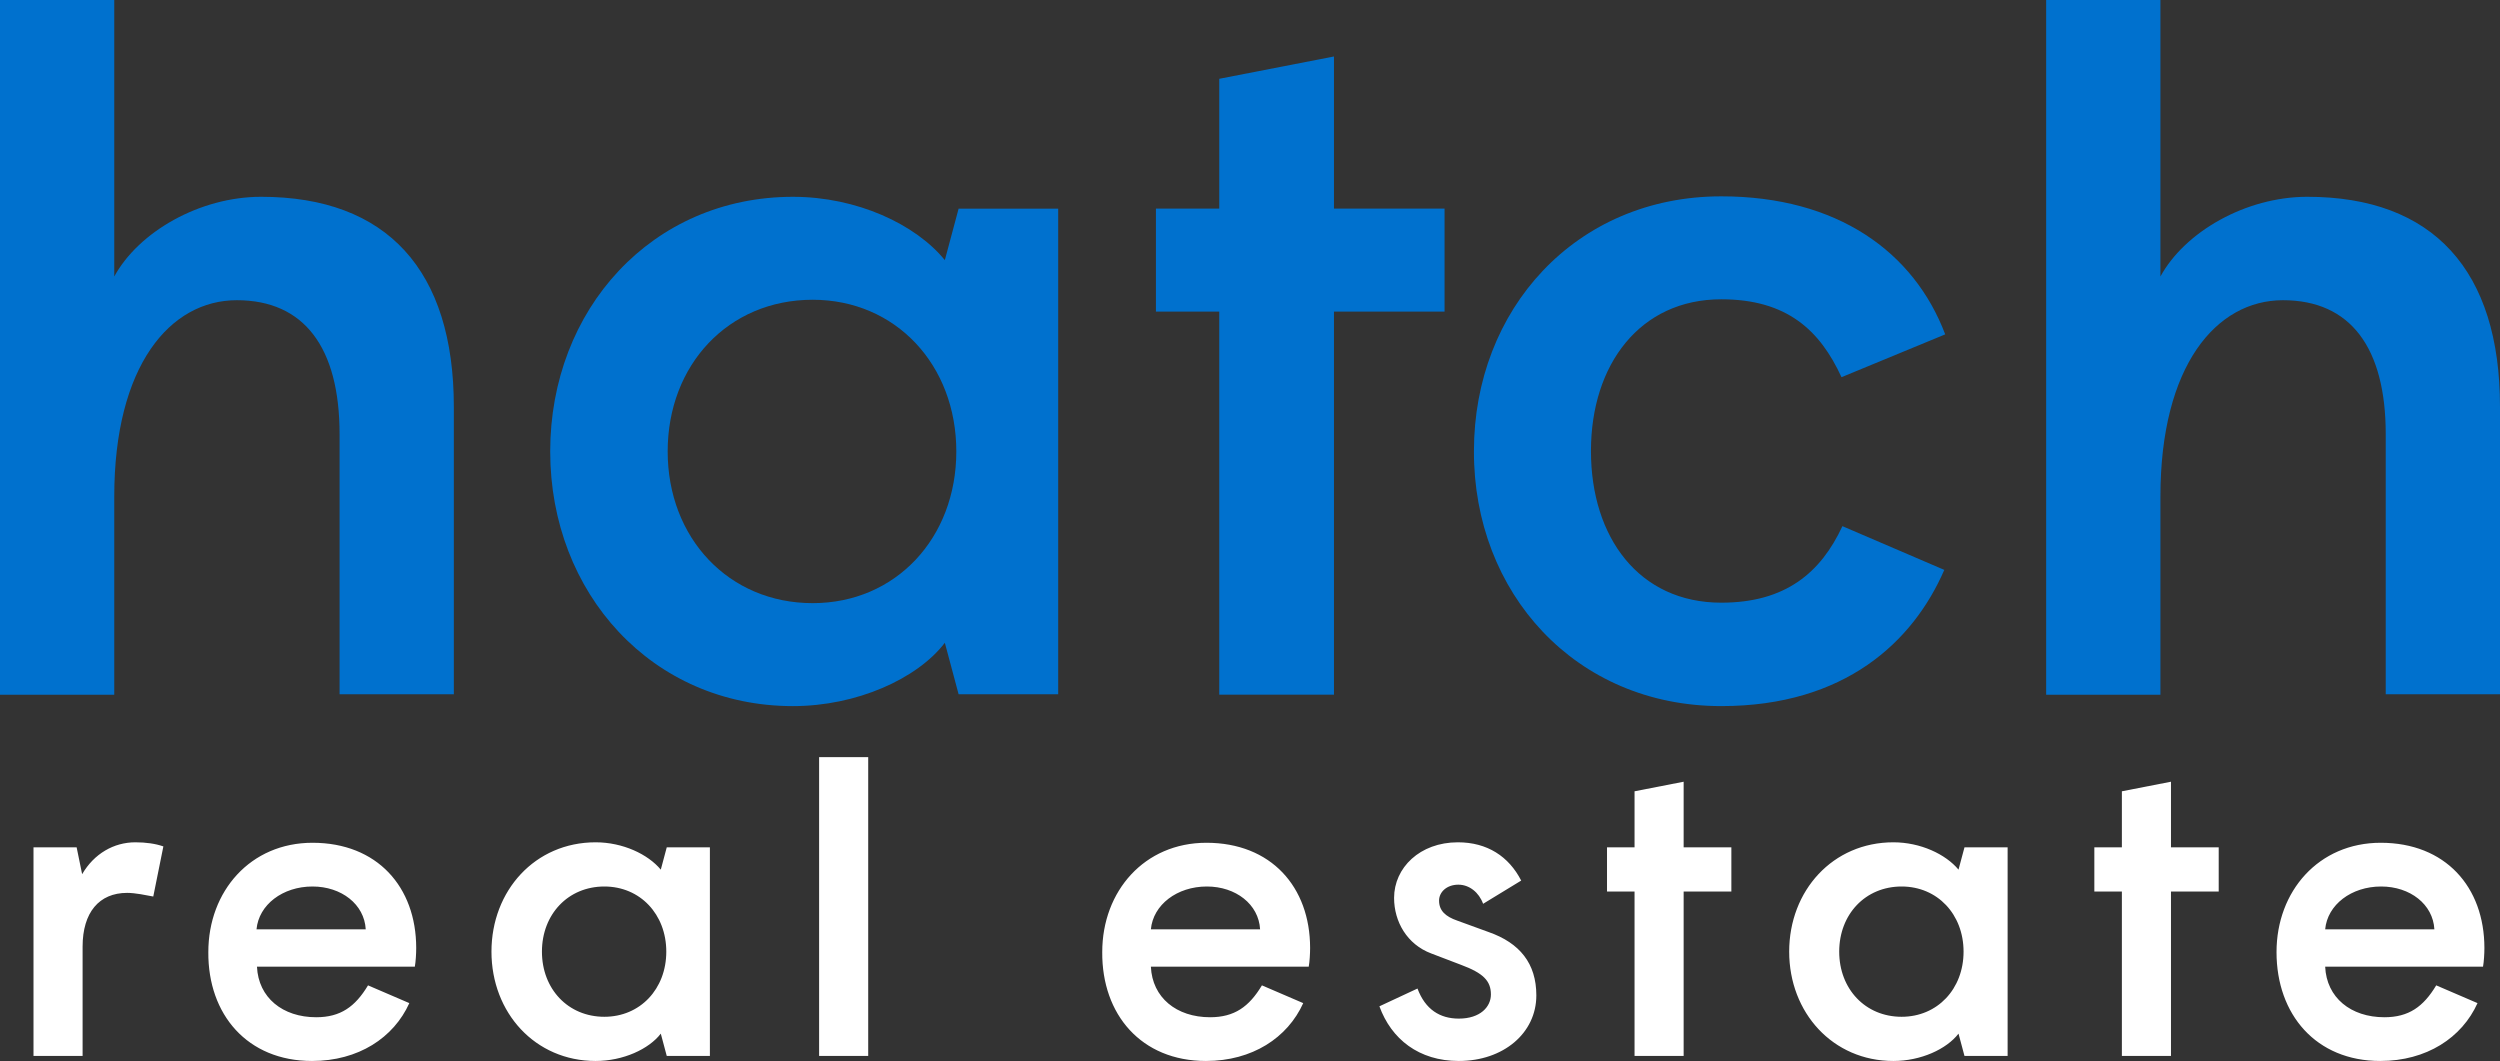
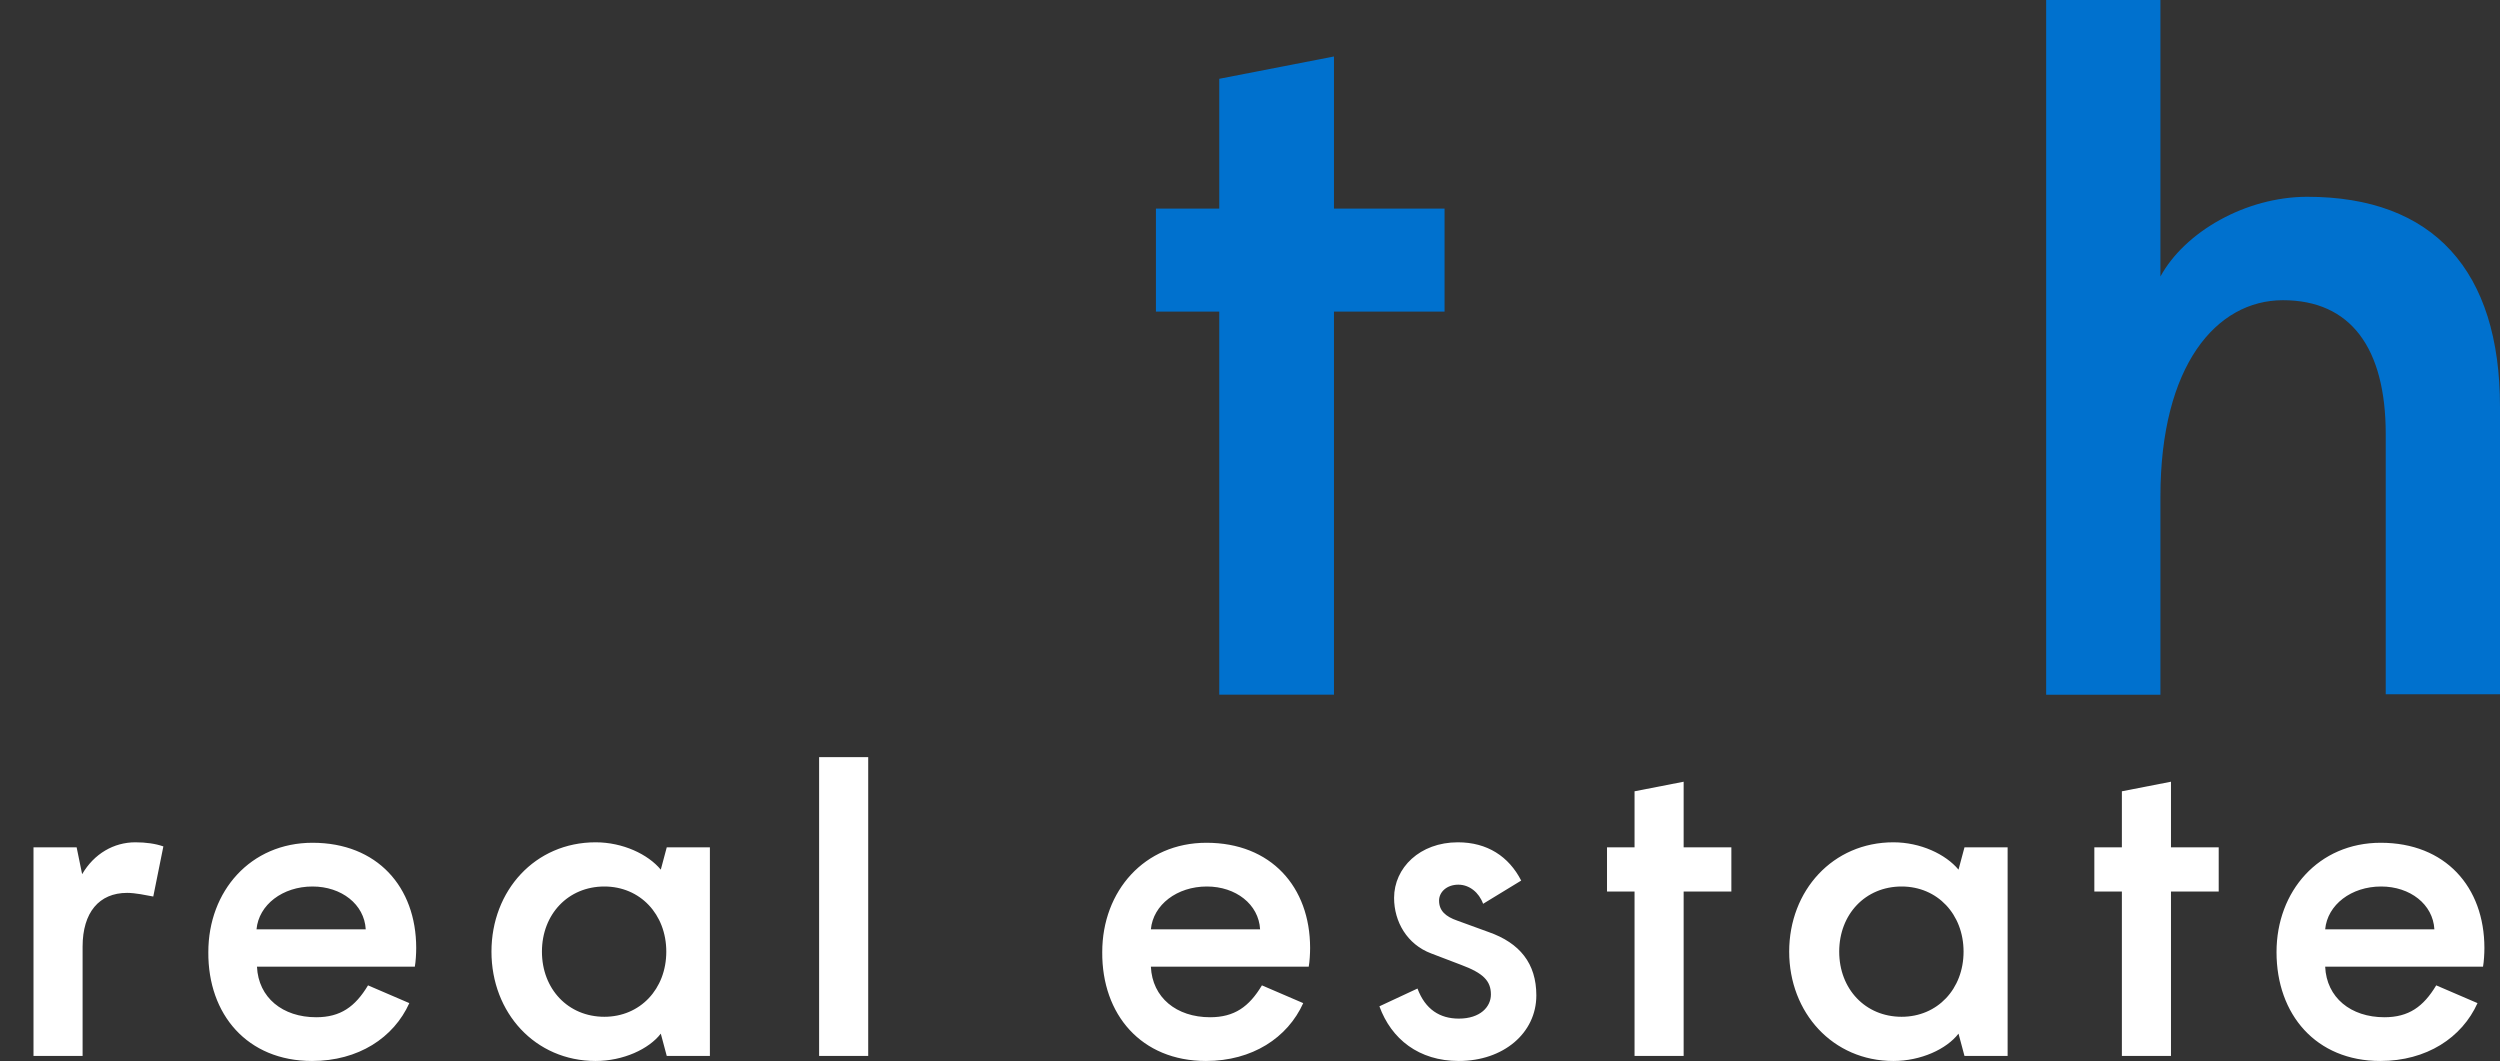
<svg xmlns="http://www.w3.org/2000/svg" width="205" height="87" viewBox="0 0 205 87" fill="none">
  <rect x="0" y="0" width="205" height="87" fill="#333333" stroke="none" />
  <g clip-path="url(#clip0_17_1914)">
    <path d="M167.785 56.967H177.155V40.717C177.155 29.959 181.746 24.617 187.202 24.617C192.733 24.617 195.63 28.502 195.63 35.599V56.929H205V33.358C205 22.189 199.544 16.137 189.196 16.137C184.154 16.137 179.149 19.014 177.155 22.674V0H167.785V56.967Z" fill="#0071CE" />
-     <path d="M141.144 57.9C151.266 57.9 156.873 52.633 159.432 46.731L151.078 43.145C149.31 46.955 146.412 49.42 141.144 49.42C134.409 49.42 130.458 44.079 130.458 36.981C130.458 29.884 134.484 24.542 141.144 24.542C146.525 24.542 149.235 27.082 151.003 30.93L159.507 27.418C156.948 20.657 150.664 16.1 141.144 16.1C129.179 16.1 120.863 25.401 120.863 36.981C120.825 48.599 129.179 57.9 141.144 57.9Z" fill="#0071CE" />
    <path d="M99.979 56.965H109.386V25.55H118.454V17.108H109.386V4.631L99.979 6.461V17.108H94.786V25.55H99.979V56.965Z" fill="#0071CE" />
-     <path d="M66.64 49.458C59.754 49.458 54.749 44.117 54.749 37.019C54.749 29.922 59.716 24.58 66.64 24.58C73.451 24.58 78.418 29.922 78.418 37.019C78.418 44.117 73.451 49.458 66.64 49.458ZM78.606 17.109L77.477 21.33C75.069 18.379 70.252 16.138 65.022 16.138C53.47 16.138 45.117 25.364 45.117 37.019C45.117 48.637 53.47 57.901 65.022 57.901C70.252 57.901 75.219 55.659 77.477 52.708L78.606 56.929H86.771V17.109H78.606Z" fill="#0071CE" />
-     <path d="M0 56.967H9.369V40.717C9.369 29.959 13.96 24.617 19.416 24.617C24.948 24.617 27.845 28.502 27.845 35.599V56.929H37.215V33.358C37.215 22.189 31.758 16.137 21.411 16.137C16.368 16.137 11.364 19.014 9.369 22.674V0H0V56.967Z" fill="#0071CE" />
    <path d="M190.664 76.204C190.852 74.187 192.808 72.693 195.254 72.693C197.625 72.693 199.506 74.15 199.619 76.204H190.664ZM195.179 87C198.979 87 201.877 85.095 203.156 82.256L199.77 80.799C198.716 82.555 197.512 83.414 195.518 83.414C192.771 83.414 190.776 81.808 190.664 79.267H203.608C203.683 78.856 203.721 78.184 203.721 77.736C203.721 72.73 200.522 69.107 195.217 69.107C190.137 69.107 186.675 73.066 186.675 78.072C186.675 83.19 189.911 87 195.179 87ZM173.994 86.589H178.02V73.104H181.934V69.48H178.02V64.101L173.994 64.886V69.48H171.736V73.104H173.994V86.589ZM155.255 87C157.513 87 159.62 86.029 160.598 84.758L161.088 86.589H164.625V69.48H161.088L160.598 71.311C159.545 70.041 157.475 69.069 155.255 69.069C150.288 69.069 146.713 73.029 146.713 78.035C146.713 83.04 150.288 87 155.255 87ZM155.932 83.376C152.96 83.376 150.815 81.098 150.815 78.035C150.815 74.972 152.96 72.693 155.932 72.693C158.867 72.693 161.012 74.972 161.012 78.035C161.012 81.098 158.867 83.376 155.932 83.376ZM134.033 86.589H138.059V73.104H141.972V69.48H138.059V64.101L134.033 64.886V69.48H131.775V73.104H134.033V86.589ZM119.621 87C123.271 87 125.98 84.721 125.98 81.621C125.98 79.006 124.626 77.325 122.067 76.428L119.508 75.495C118.53 75.158 118.003 74.673 118.003 73.851C118.003 73.141 118.643 72.543 119.583 72.543C120.486 72.543 121.277 73.178 121.615 74.112L124.738 72.207C123.722 70.227 121.954 69.069 119.546 69.069C116.423 69.069 114.315 71.161 114.315 73.627C114.315 75.569 115.369 77.437 117.363 78.184L119.809 79.118C121.615 79.79 122.255 80.425 122.255 81.546C122.255 82.555 121.389 83.526 119.621 83.526C118.078 83.526 116.874 82.779 116.234 81.06L113.111 82.517C114.09 85.207 116.347 87 119.621 87ZM94.372 76.204C94.56 74.187 96.517 72.693 98.963 72.693C101.333 72.693 103.215 74.15 103.328 76.204H94.372ZM98.888 87C102.688 87 105.585 85.095 106.865 82.256L103.478 80.799C102.425 82.555 101.221 83.414 99.226 83.414C96.479 83.414 94.485 81.808 94.372 79.267H107.316C107.392 78.856 107.429 78.184 107.429 77.736C107.429 72.73 104.231 69.107 98.925 69.107C93.845 69.107 90.384 73.066 90.384 78.072C90.346 83.19 93.582 87 98.888 87ZM67.167 86.589H71.193V62.084H67.167V86.589ZM48.842 87C51.099 87 53.207 86.029 54.185 84.758L54.674 86.589H58.211V69.48H54.674L54.185 71.311C53.131 70.041 51.062 69.069 48.842 69.069C43.875 69.069 40.3 73.029 40.3 78.035C40.3 83.04 43.875 87 48.842 87ZM49.557 83.376C46.584 83.376 44.439 81.098 44.439 78.035C44.439 74.972 46.584 72.693 49.557 72.693C52.492 72.693 54.636 74.972 54.636 78.035C54.636 81.098 52.492 83.376 49.557 83.376ZM21.034 76.204C21.222 74.187 23.179 72.693 25.625 72.693C27.995 72.693 29.877 74.15 29.99 76.204H21.034ZM25.587 87C29.388 87 32.285 85.095 33.565 82.256L30.178 80.799C29.124 82.555 27.92 83.414 25.926 83.414C23.179 83.414 21.185 81.808 21.072 79.267H34.016C34.091 78.856 34.129 78.184 34.129 77.736C34.129 72.73 30.931 69.107 25.625 69.107C20.545 69.107 17.083 73.066 17.083 78.072C17.046 83.19 20.282 87 25.587 87ZM2.747 86.589H6.773V77.624C6.773 74.822 8.128 73.216 10.423 73.216C11.1 73.216 11.966 73.403 12.568 73.515L13.396 69.406C12.756 69.181 11.966 69.069 11.1 69.069C9.332 69.069 7.714 70.003 6.735 71.684L6.284 69.48H2.747V86.589Z" fill="white" />
  </g>
  <defs>
    <clipPath id="clip0_17_1914">
      <rect width="205" height="87" fill="white" />
    </clipPath>
  </defs>
</svg>